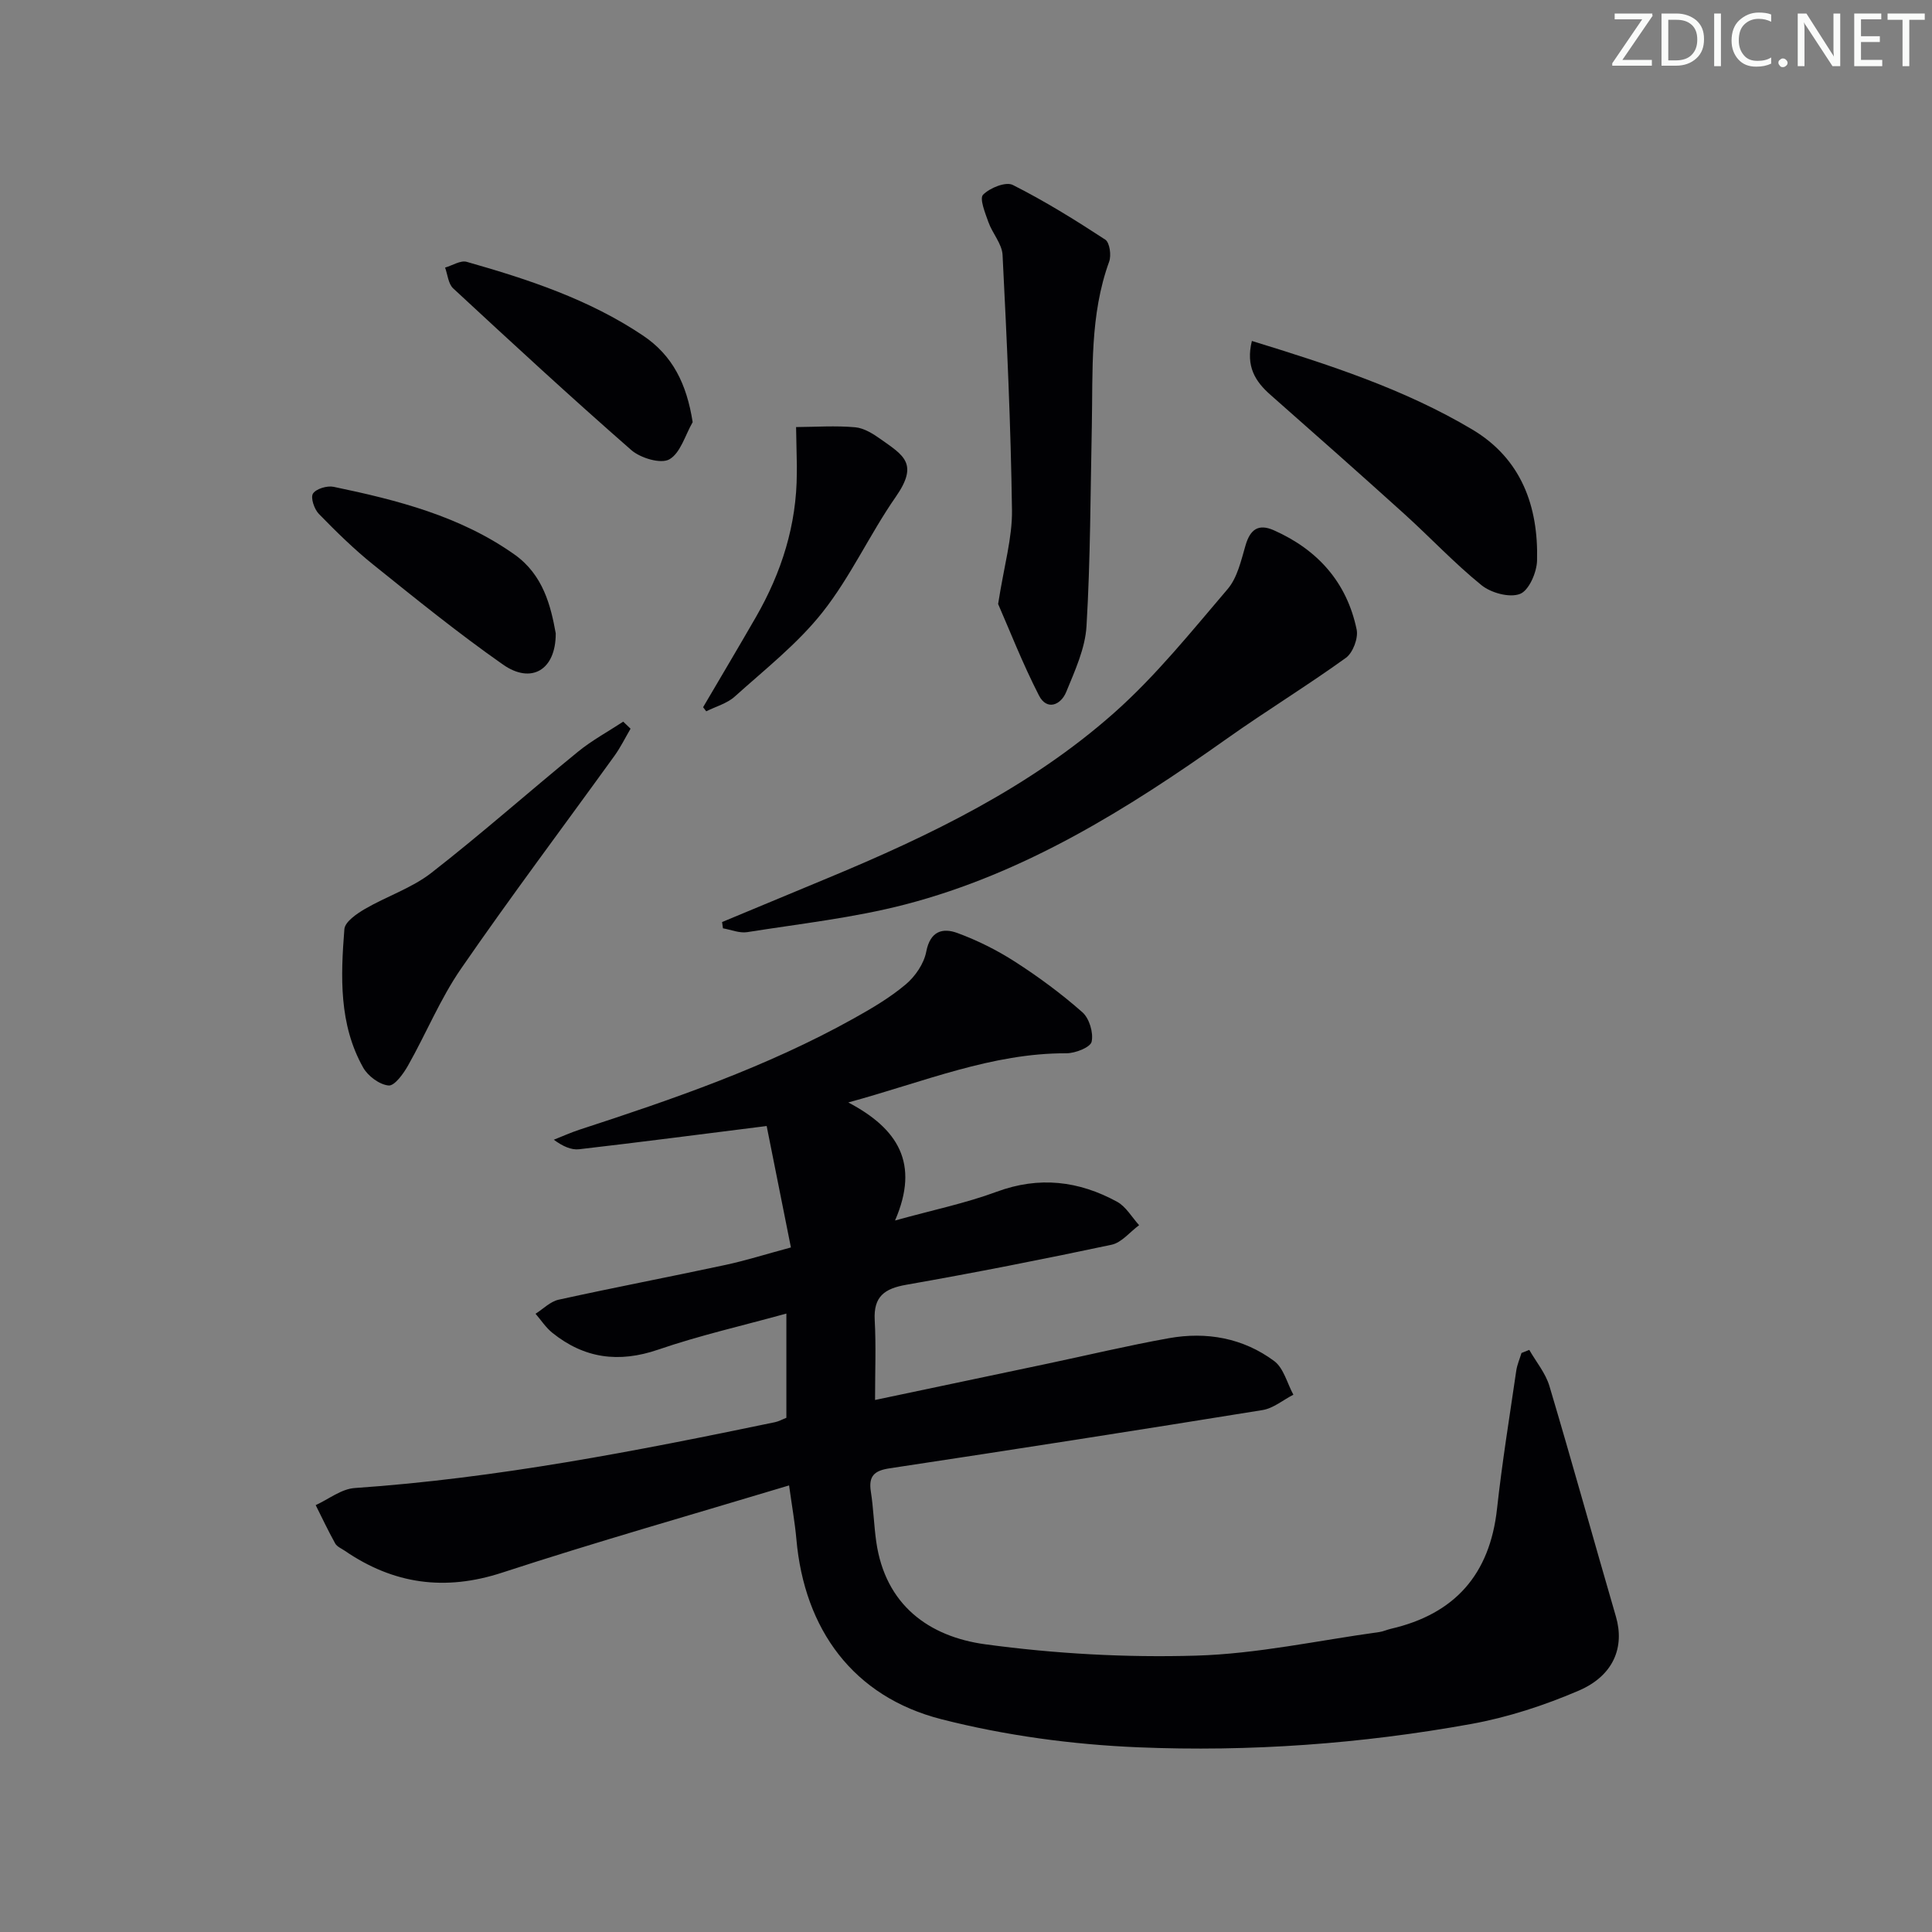
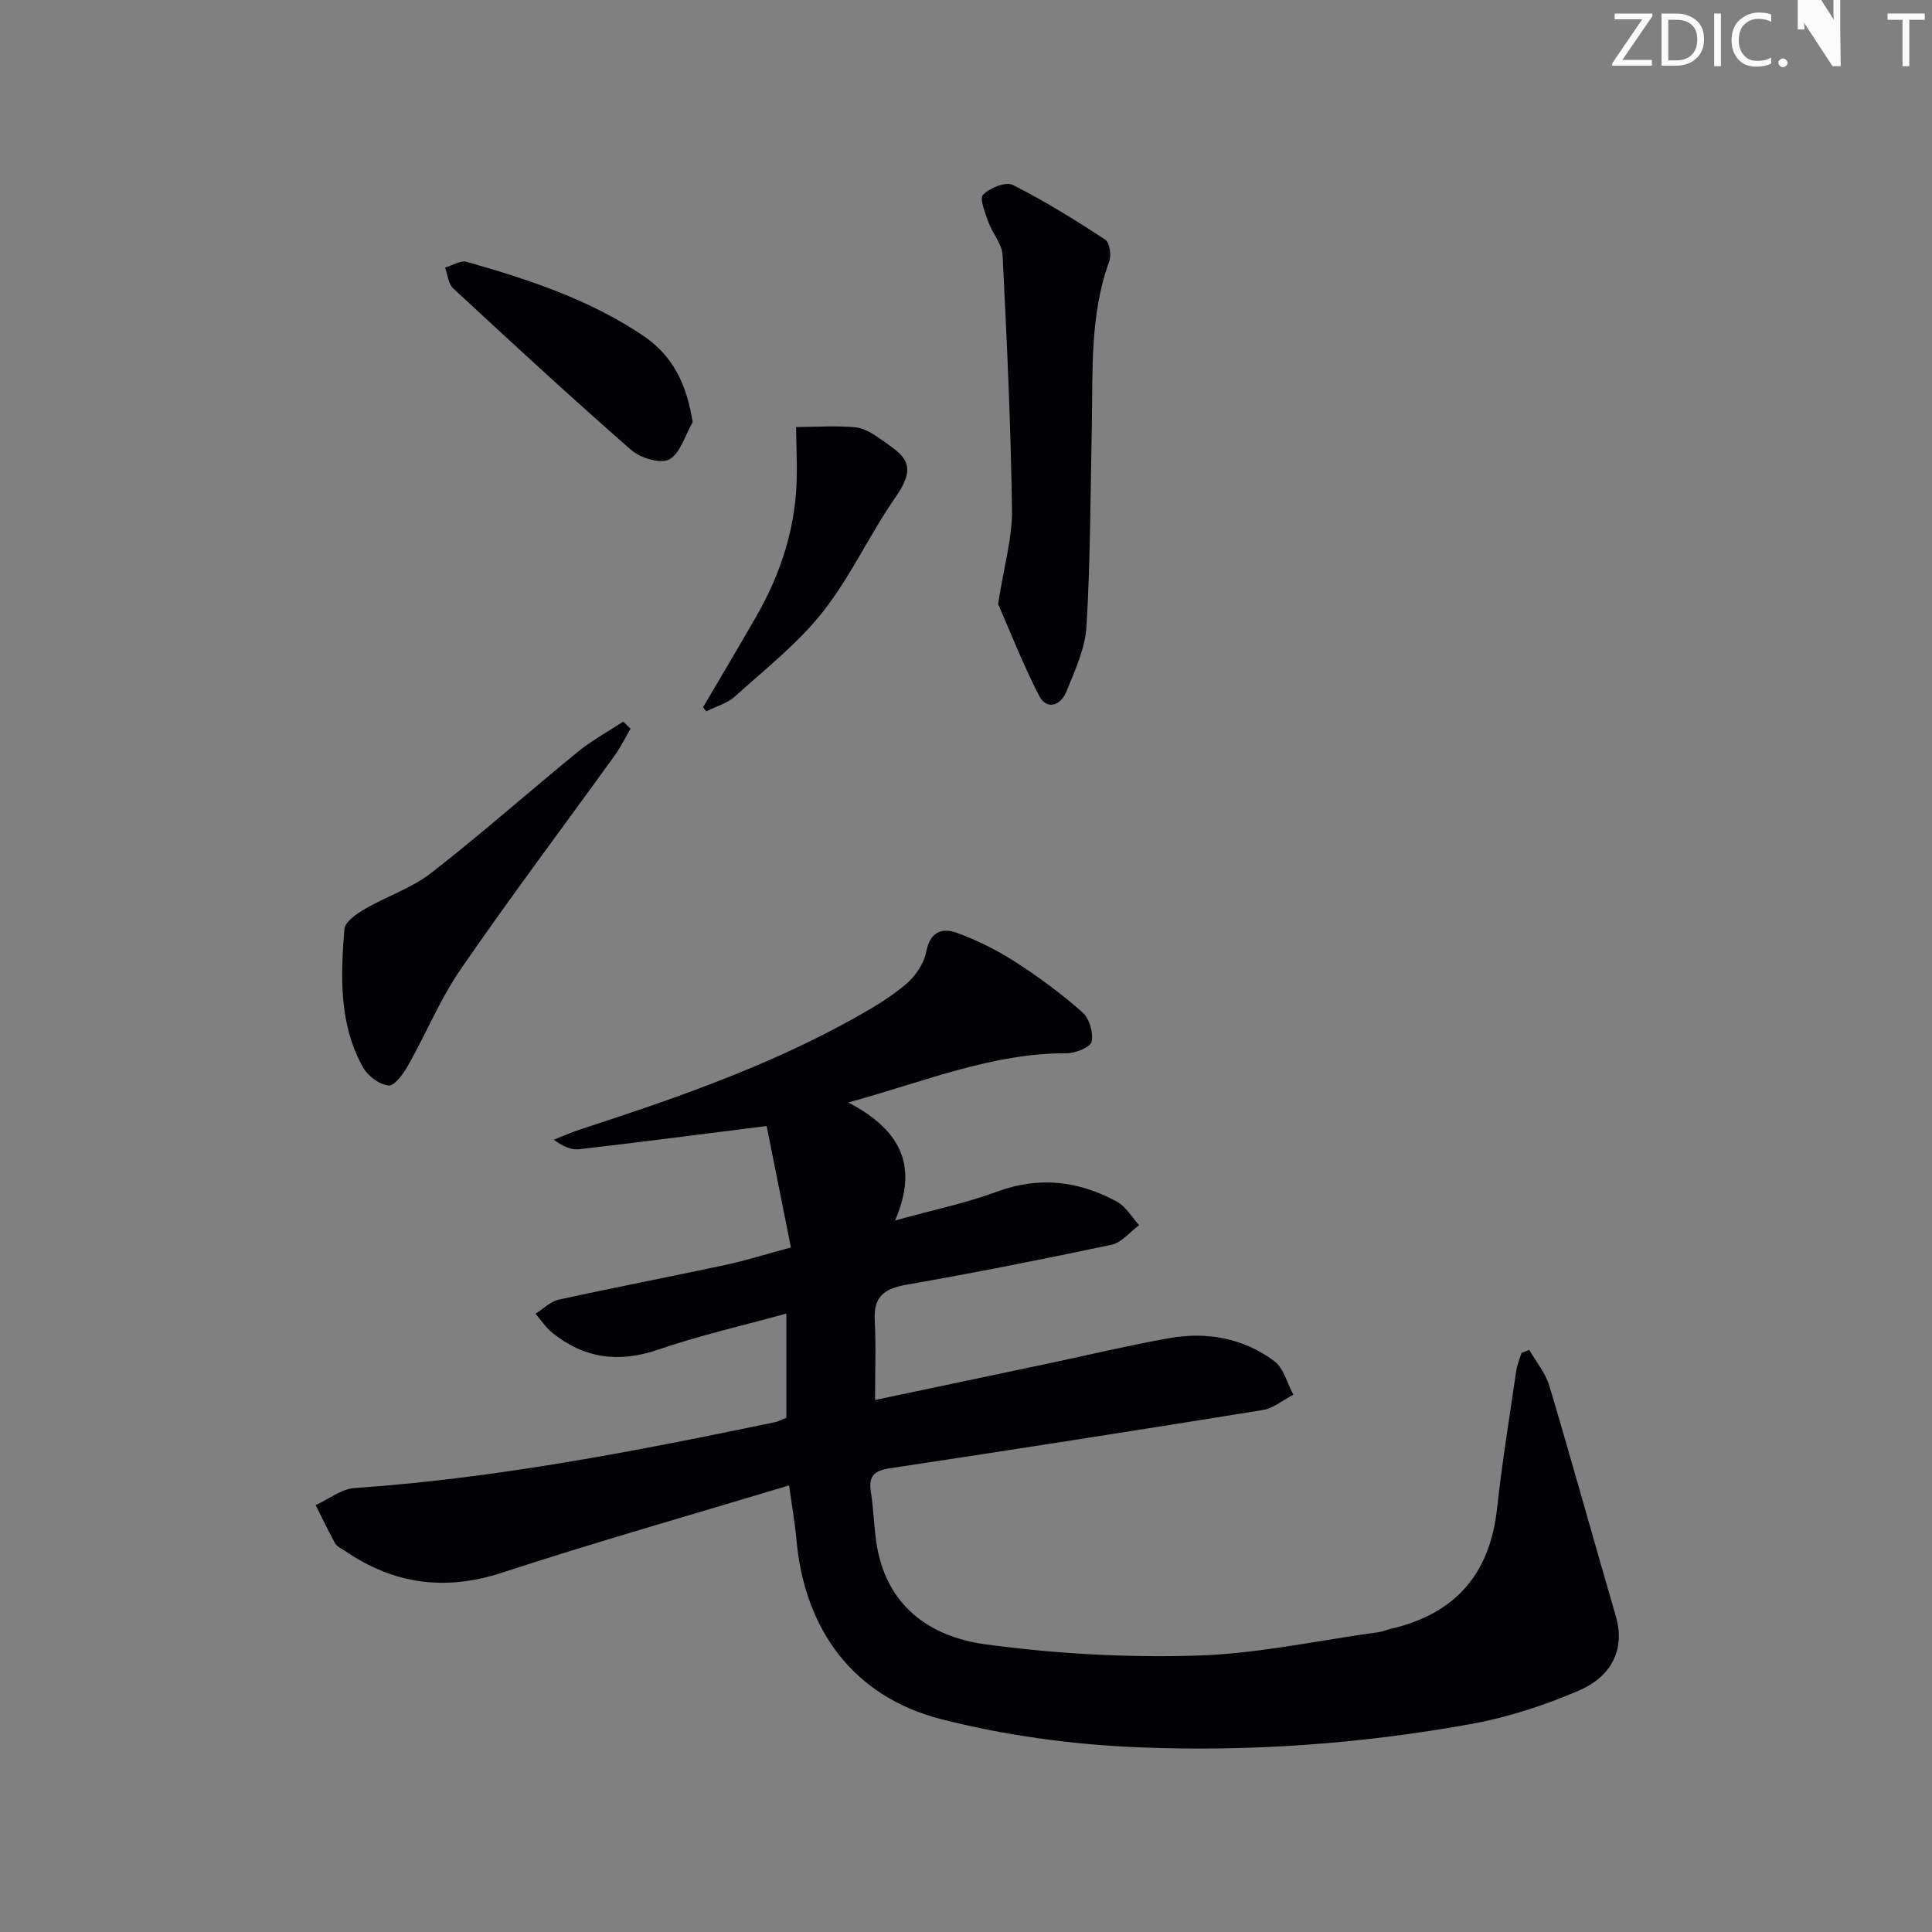
<svg xmlns="http://www.w3.org/2000/svg" enable-background="new 0 0 400 400" viewBox="0 0 400 400">
  <rect x="0" y="0" width="400" height="400" fill="#808080" stroke="none" />
  <g fill="#fafbfa">
    <path d="m342.2 3.2-6.3 9.2h6.1v1.2h-8.2v-.5l6.2-9.1h-5.7v-1.2h7.8v.4z" />
    <path d="m344 13.7v-10.9h3.1c1.6 0 3 .5 4.1 1.4 1.1 1 1.6 2.2 1.6 3.9s-.5 3-1.6 4-2.5 1.5-4.2 1.5h-3zm1.4-9.6v8.4h1.6c1.4 0 2.5-.4 3.2-1.1.8-.8 1.2-1.8 1.2-3.2s-.4-2.4-1.2-3.1-1.8-1-3.1-1z" />
    <path d="m356.3 2.8v10.9h-1.4v-10.9z" />
    <path d="m366.6 13.2c-.8.4-1.8.6-3 .6-1.6 0-2.8-.5-3.7-1.5s-1.4-2.3-1.4-3.9c0-1.7.5-3.2 1.6-4.2s2.4-1.6 4-1.6c1 0 1.9.1 2.6.4v1.5c-.8-.4-1.6-.6-2.6-.6-1.2 0-2.2.4-3 1.2s-1.1 1.9-1.1 3.3c0 1.3.4 2.3 1.1 3.1s1.6 1.1 2.8 1.1c1.1 0 2-.2 2.8-.7v1.3z" />
    <path d="m368.2 13c0-.3.1-.5.3-.6.2-.2.4-.3.6-.3.3 0 .5.1.7.3s.3.4.3.6-.1.5-.3.6c-.2.2-.4.3-.7.3s-.5-.1-.6-.3c-.2-.2-.3-.4-.3-.6z" />
-     <path d="m381.1 13.7h-1.7l-5.5-8.4c-.2-.2-.3-.5-.4-.7 0 .2.1.8.1 1.5v7.6h-1.4v-10.9h1.8l5.3 8.3c.3.4.4.6.4.8 0-.3-.1-.8-.1-1.6v-7.5h1.4v10.9z" />
-     <path d="m389.7 13.7h-5.8v-10.9h5.6v1.2h-4.2v3.5h3.9v1.2h-3.9v3.7h4.4z" />
+     <path d="m381.1 13.7h-1.7l-5.5-8.4c-.2-.2-.3-.5-.4-.7 0 .2.1.8.1 1.5h-1.4v-10.9h1.8l5.3 8.3c.3.4.4.6.4.8 0-.3-.1-.8-.1-1.6v-7.5h1.4v10.9z" />
    <path d="m398.4 4.1h-3.1v9.6h-1.4v-9.6h-3.1v-1.3h7.7v1.3z" />
  </g>
  <path d="m163.37 307.54c-20.1 6.06-39.87 11.67-59.38 18.05-11.89 3.89-22.5 2.4-32.62-4.53-.69-.47-1.6-.84-1.97-1.5-1.44-2.59-2.71-5.28-4.04-7.94 2.69-1.23 5.32-3.36 8.09-3.54 29.4-2.02 58.22-7.65 87-13.63.78-.16 1.51-.58 2.36-.91 0-7.02 0-13.99 0-21.58-9.08 2.51-17.96 4.52-26.52 7.46-8.18 2.81-15.33 1.84-21.95-3.49-1.34-1.08-2.32-2.61-3.46-3.93 1.58-1 3.05-2.53 4.77-2.91 11.5-2.53 23.08-4.74 34.59-7.21 4.18-.9 8.27-2.2 13.51-3.61-1.77-8.88-3.49-17.5-5.02-25.14-13.87 1.74-26.34 3.37-38.83 4.81-1.64.19-3.4-.62-5.24-1.97 1.77-.7 3.51-1.49 5.31-2.08 19.44-6.34 38.76-12.99 56.71-22.99 3.77-2.1 7.55-4.32 10.83-7.08 1.98-1.66 3.79-4.31 4.26-6.79.82-4.25 3.37-4.99 6.45-3.86 4.16 1.53 8.22 3.56 11.95 5.96 4.88 3.14 9.59 6.62 13.93 10.45 1.43 1.26 2.32 4.24 1.91 6.1-.26 1.16-3.39 2.4-5.23 2.39-15.44-.05-29.43 5.9-45.15 10.18 10.25 5.41 14.83 12.57 9.68 24.44 7.82-2.17 14.61-3.57 21.04-5.95 8.79-3.25 17-2.26 24.93 2.07 1.85 1.01 3.06 3.2 4.56 4.85-1.89 1.39-3.61 3.6-5.7 4.05-14.12 3-28.3 5.79-42.52 8.29-4.51.79-6.78 2.44-6.52 7.3.29 5.3.07 10.63.07 16.55 12.01-2.53 23.77-5 35.52-7.48 8.43-1.78 16.83-3.79 25.31-5.31 7.82-1.4 15.38-.04 21.81 4.73 1.96 1.46 2.68 4.6 3.97 6.97-2.13 1.09-4.15 2.82-6.39 3.18-25.71 4.16-51.45 8.17-77.21 12.06-3.19.48-4.38 1.61-3.88 4.82.54 3.44.63 6.95 1.12 10.39 1.87 13.07 10.88 19.64 22.6 21.23 14.4 1.95 29.11 2.77 43.64 2.34 12.67-.37 25.27-3.15 37.9-4.88.81-.11 1.59-.49 2.39-.67 13.23-3.05 20.5-11.24 21.99-24.83 1.05-9.56 2.59-19.06 3.98-28.58.18-1.26.72-2.47 1.09-3.7.54-.21 1.07-.43 1.61-.64 1.42 2.48 3.37 4.81 4.17 7.48 4.73 15.87 9.14 31.84 13.77 47.74 1.83 6.28-.44 12.2-7.68 15.32-7.1 3.05-14.64 5.52-22.23 6.9-22.79 4.13-45.91 5.8-69.01 4.84-13.67-.57-27.53-2.44-40.76-5.82-18.22-4.66-28.36-18.57-30-37.3-.31-3.43-.92-6.83-1.51-11.1z" fill="#010104" />
-   <path d="m149.5 190.9c7.27-3.02 14.53-6.05 21.8-9.07 21.27-8.83 41.98-18.84 59.33-34.21 8.65-7.66 16-16.83 23.54-25.66 2.02-2.37 2.79-5.93 3.71-9.07.96-3.27 2.65-4.52 5.84-3.11 9.09 4.03 15.13 10.78 17.16 20.56.37 1.77-.77 4.81-2.23 5.86-8.06 5.81-16.57 11.01-24.68 16.76-20.57 14.58-41.86 27.87-66.52 34.29-10.69 2.78-21.8 4-32.75 5.74-1.59.25-3.34-.5-5.02-.79-.06-.44-.12-.87-.18-1.3z" fill="#010104" />
  <path d="m206.65 125.05c1.24-7.97 2.95-13.71 2.87-19.43-.24-17.62-1.06-35.23-1.95-52.84-.12-2.3-2.1-4.46-2.93-6.79-.67-1.88-1.88-4.88-1.11-5.67 1.4-1.42 4.7-2.76 6.15-2.03 6.62 3.33 12.94 7.26 19.15 11.32.92.6 1.29 3.25.81 4.56-4.03 11.08-3.36 22.6-3.59 34.05-.29 13.81-.28 27.64-1.1 41.41-.27 4.62-2.4 9.23-4.2 13.63-1.12 2.73-4.01 3.92-5.64.74-3.44-6.71-6.19-13.78-8.46-18.95z" fill="#010104" />
  <path d="m130.55 150.87c-1.1 1.87-2.06 3.85-3.33 5.61-10.6 14.69-21.49 29.17-31.77 44.08-4.3 6.23-7.21 13.4-10.96 20.03-.96 1.71-2.81 4.27-4.04 4.15-1.89-.18-4.27-1.95-5.26-3.71-5.04-8.96-4.66-18.87-3.89-28.66.12-1.52 2.55-3.19 4.27-4.19 4.5-2.62 9.67-4.3 13.72-7.45 10.36-8.06 20.19-16.79 30.37-25.09 2.89-2.36 6.24-4.17 9.37-6.23.5.48 1.01.97 1.52 1.46z" fill="#010104" />
-   <path d="m259.19 70.59c16.12 4.96 31.57 9.97 45.62 18.33 10.15 6.04 13.72 15.89 13.42 27.17-.07 2.44-1.69 6.18-3.54 6.88-2.17.83-5.98-.21-7.97-1.82-5.67-4.59-10.68-9.97-16.11-14.87-9.12-8.24-18.34-16.39-27.56-24.52-3.18-2.79-5.16-5.93-3.86-11.17z" fill="#010104" />
  <path d="m143.41 87.4c-1.55 2.68-2.52 6.4-4.84 7.71-1.77.99-5.97-.27-7.87-1.93-12.5-10.93-24.7-22.19-36.88-33.48-1.01-.94-1.14-2.84-1.67-4.3 1.5-.43 3.2-1.55 4.48-1.19 12.77 3.63 25.36 7.78 36.52 15.28 6.13 4.12 9.02 10.01 10.26 17.91z" fill="#010104" />
-   <path d="m115.06 131.13c.03 7.63-5.09 10.55-10.91 6.47-9.24-6.47-18.04-13.6-26.84-20.67-4.01-3.22-7.71-6.85-11.3-10.54-.95-.98-1.75-3.36-1.21-4.2.65-1 2.93-1.68 4.27-1.4 13.2 2.75 26.22 6.06 37.47 14.03 5.94 4.22 7.5 10.65 8.52 16.31z" fill="#010104" />
  <path d="m145.57 146.42c3.65-6.22 7.34-12.42 10.94-18.67 5.3-9.22 8.44-19.07 8.46-29.8 0-.5.02-1 .01-1.5-.05-2.68-.11-5.35-.16-8.03 4.08-.03 8.18-.32 12.22.04 1.86.16 3.76 1.37 5.36 2.51 4.68 3.32 7.84 5.03 3.07 11.88-5.39 7.74-9.35 16.54-15.17 23.9-5.16 6.53-11.92 11.83-18.17 17.46-1.6 1.44-3.92 2.06-5.91 3.06-.22-.28-.43-.57-.65-.85z" fill="#010104" />
</svg>